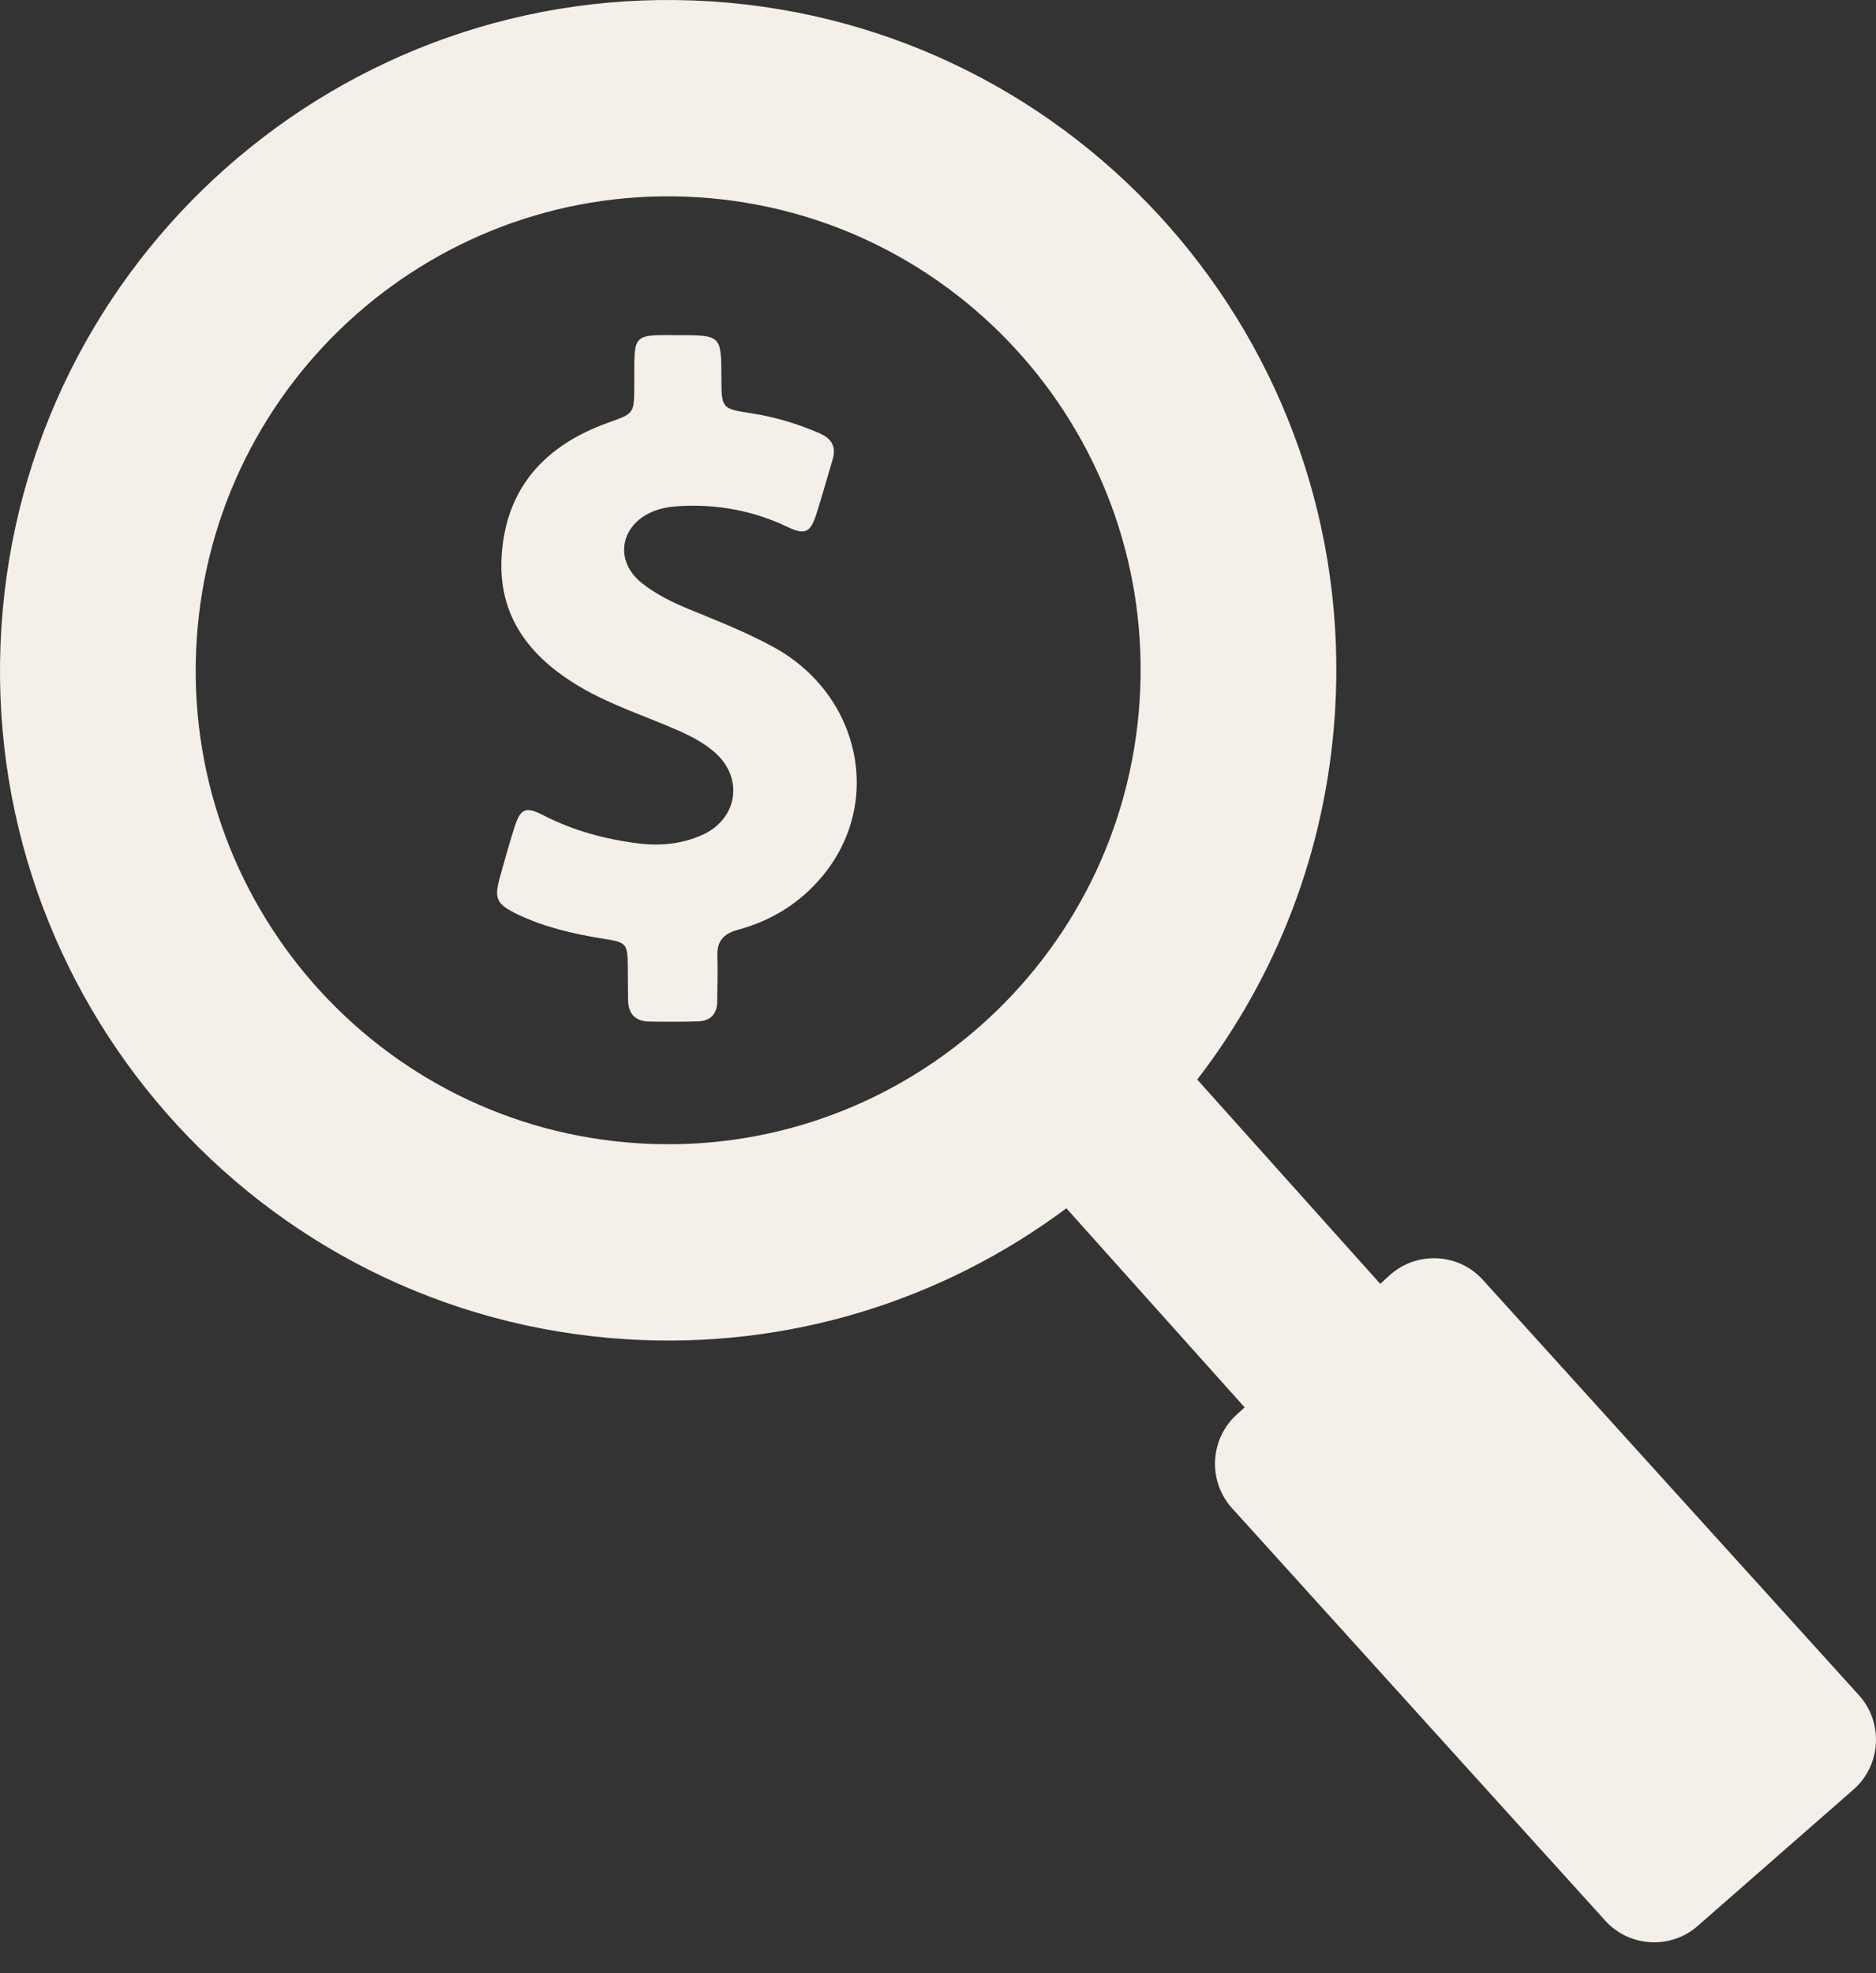
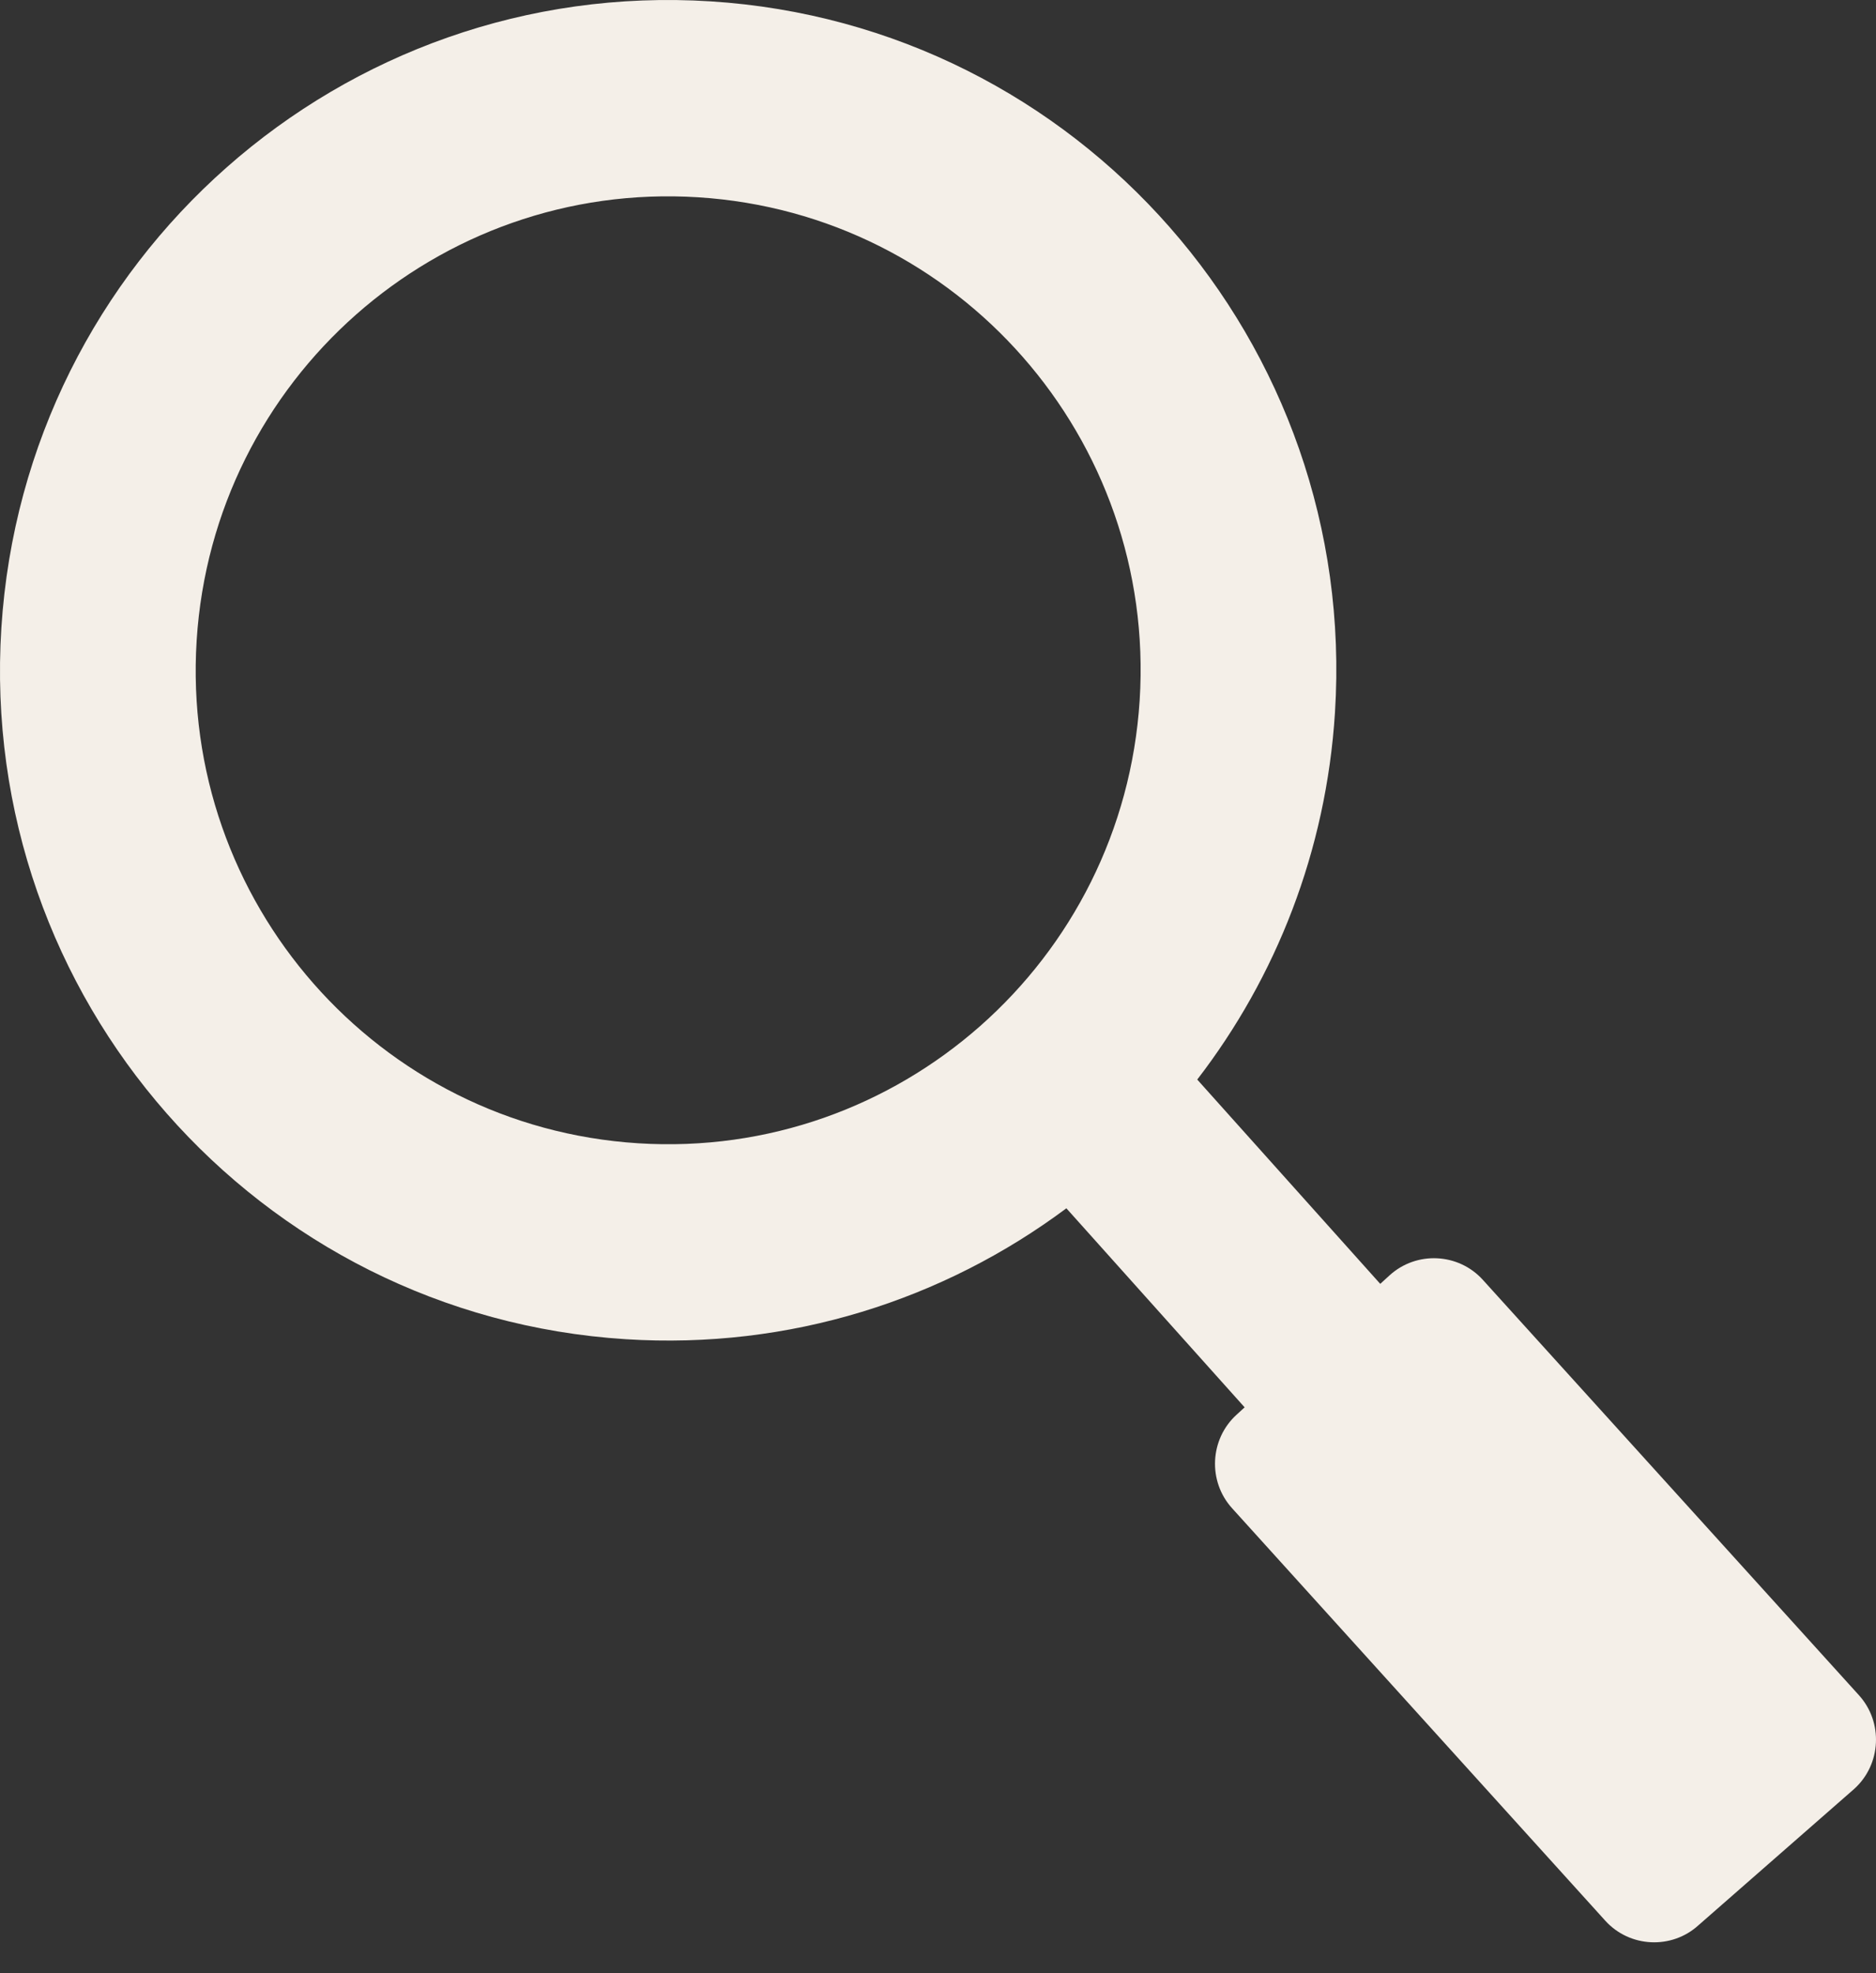
<svg xmlns="http://www.w3.org/2000/svg" width="58" height="61" viewBox="0 0 58 61" fill="none">
  <rect x="0" y="0" width="58" height="61" fill="#333333" stroke="none" />
  <path fill-rule="evenodd" clip-rule="evenodd" d="M21.97 0.042C10.584 -0.68 0.767 7.992 0.042 19.413C-0.682 30.834 7.96 40.678 19.346 41.4C24.421 41.722 29.183 40.176 32.969 37.353L38.48 43.506L38.231 43.734C37.4 44.49 37.337 45.791 38.091 46.624L49.63 59.376C50.384 60.209 51.681 60.272 52.512 59.516L57.333 55.296C58.164 54.539 58.227 53.239 57.473 52.406L45.844 39.564C45.09 38.731 43.793 38.669 42.962 39.425L42.673 39.689L37.015 33.373C39.449 30.213 41.001 26.314 41.273 22.029C41.997 10.608 33.356 0.764 21.97 0.042ZM21.585 6.099C29.636 6.609 35.747 13.57 35.235 21.646C34.722 29.721 27.781 35.854 19.73 35.343C11.679 34.832 5.568 27.872 6.08 19.796C6.593 11.72 13.535 5.588 21.585 6.099Z" fill="#F4EFE8" />
-   <path d="M23.913 20.002C23.07 19.541 22.175 19.191 21.289 18.827C20.775 18.616 20.283 18.371 19.848 18.029C18.993 17.354 19.157 16.258 20.159 15.824C20.442 15.701 20.739 15.661 21.041 15.644C22.202 15.582 23.305 15.793 24.356 16.293C24.879 16.543 25.052 16.464 25.229 15.924C25.415 15.354 25.57 14.776 25.743 14.201C25.858 13.816 25.716 13.561 25.349 13.399C24.675 13.105 23.983 12.895 23.257 12.781C22.308 12.636 22.308 12.632 22.304 11.689C22.299 10.361 22.299 10.361 20.952 10.361C20.757 10.361 20.562 10.357 20.367 10.361C19.738 10.378 19.631 10.488 19.613 11.115C19.605 11.396 19.613 11.676 19.609 11.961C19.605 12.794 19.6 12.781 18.794 13.07C16.843 13.772 15.638 15.087 15.509 17.191C15.394 19.055 16.378 20.313 17.925 21.229C18.878 21.795 19.933 22.128 20.943 22.571C21.337 22.742 21.714 22.939 22.042 23.211C23.013 24.004 22.835 25.324 21.683 25.824C21.067 26.091 20.416 26.157 19.746 26.074C18.714 25.947 17.725 25.679 16.795 25.201C16.25 24.921 16.09 24.995 15.904 25.578C15.744 26.082 15.602 26.591 15.461 27.1C15.27 27.784 15.341 27.946 16.001 28.266C16.843 28.669 17.743 28.875 18.66 29.02C19.378 29.134 19.401 29.165 19.41 29.901C19.414 30.234 19.414 30.572 19.418 30.905C19.423 31.326 19.627 31.572 20.066 31.58C20.562 31.589 21.063 31.589 21.559 31.576C21.967 31.567 22.175 31.348 22.175 30.94C22.175 30.484 22.197 30.024 22.18 29.568C22.157 29.103 22.361 28.866 22.813 28.744C23.855 28.463 24.741 27.911 25.424 27.087C27.321 24.807 26.598 21.47 23.913 20.002Z" fill="#F4EFE8" />
</svg>